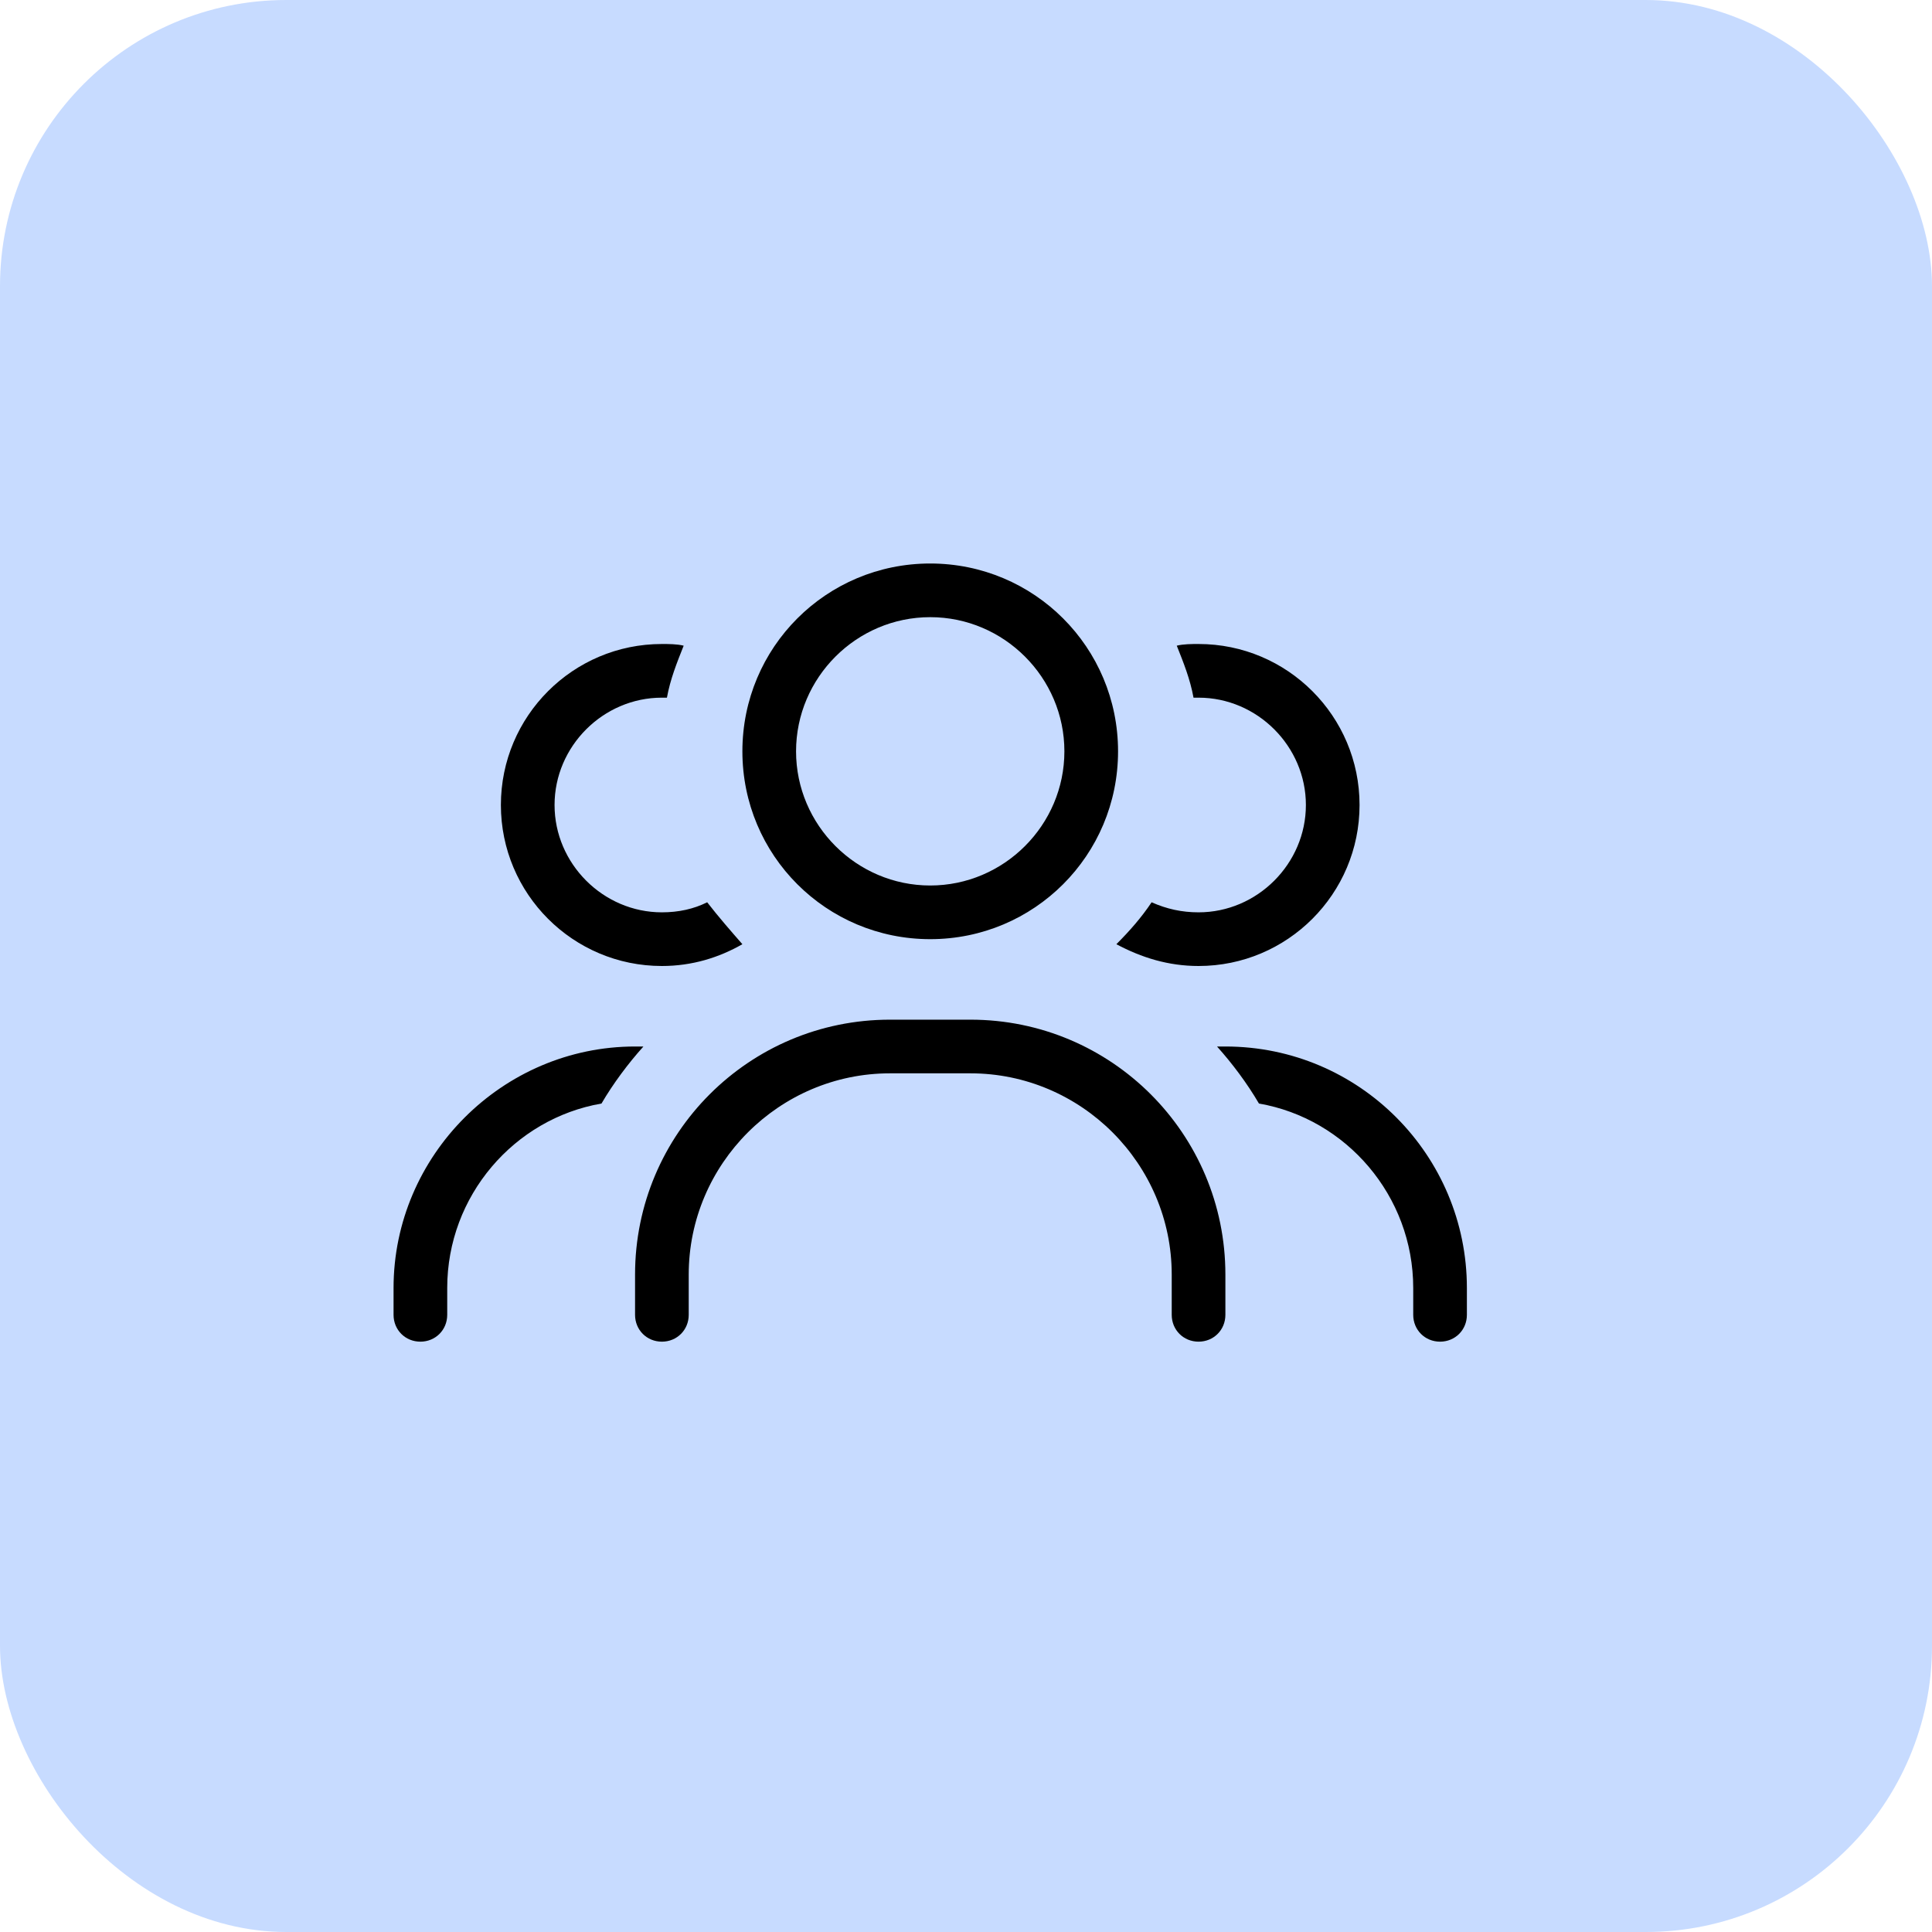
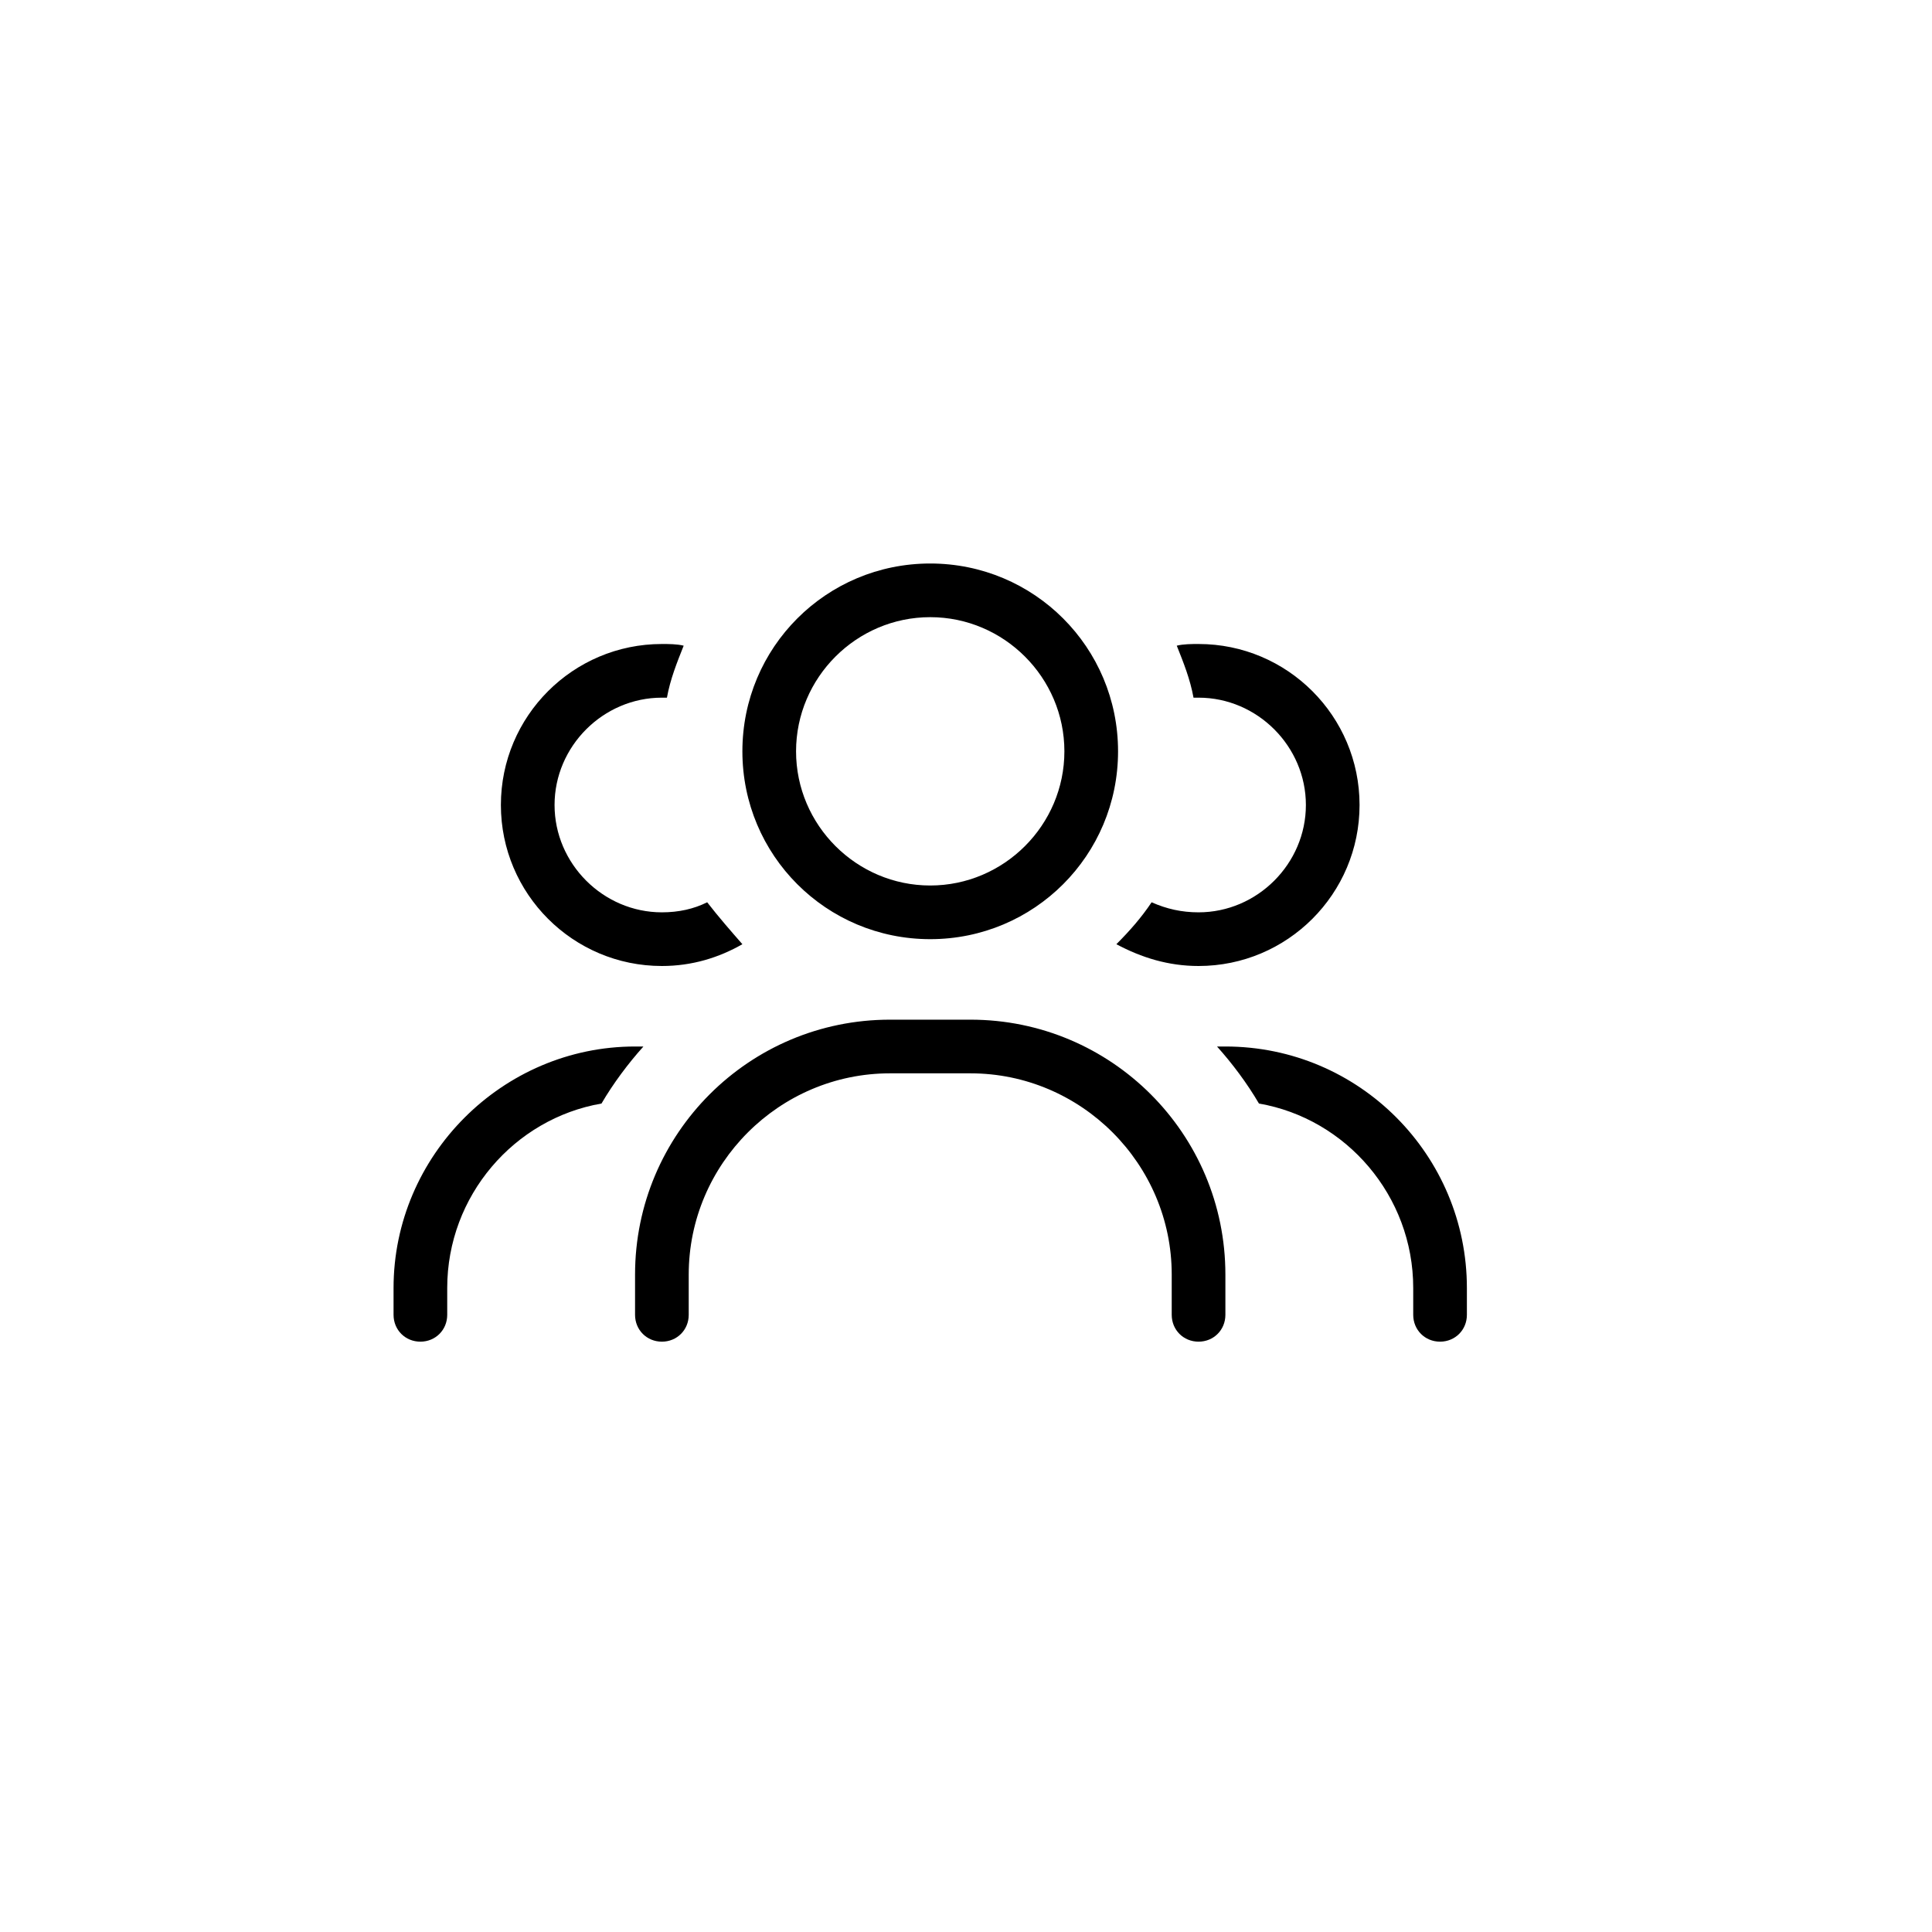
<svg xmlns="http://www.w3.org/2000/svg" width="54" height="54" viewBox="0 0 54 54" fill="none">
-   <rect width="54" height="54" rx="8" fill="#C7DBFF" />
  <path d="M26 24.75C28.062 24.75 29.75 23.062 29.75 21C29.75 18.938 28.062 17.25 26 17.25C23.938 17.25 22.25 18.938 22.25 21C22.25 23.062 23.938 24.75 26 24.75ZM26 15.75C28.906 15.75 31.25 18.094 31.25 21C31.25 23.906 28.906 26.25 26 26.25C23.094 26.25 20.75 23.906 20.75 21C20.75 18.094 23.094 15.75 26 15.75ZM24.875 30C21.781 30 19.25 32.531 19.25 35.625V36.75C19.25 37.172 18.922 37.5 18.5 37.5C18.078 37.5 17.75 37.172 17.75 36.75V35.625C17.75 31.688 20.938 28.5 24.875 28.5H27.125C31.062 28.5 34.25 31.688 34.25 35.625V36.75C34.25 37.172 33.922 37.5 33.5 37.5C33.078 37.5 32.75 37.172 32.75 36.75V35.625C32.75 32.531 30.219 30 27.125 30H24.875ZM31.203 26.391C31.578 26.016 31.906 25.641 32.188 25.219C32.609 25.406 33.031 25.5 33.5 25.5C35.141 25.5 36.5 24.141 36.5 22.5C36.5 20.859 35.141 19.5 33.5 19.5C33.453 19.5 33.406 19.5 33.359 19.5C33.266 18.984 33.078 18.516 32.891 18.047C33.078 18 33.312 18 33.5 18C35.984 18 38 20.016 38 22.5C38 24.984 35.984 27 33.5 27C32.656 27 31.906 26.766 31.203 26.391ZM18.5 18C18.688 18 18.922 18 19.109 18.047C18.922 18.516 18.734 18.984 18.641 19.5C18.594 19.5 18.547 19.5 18.5 19.5C16.859 19.5 15.5 20.859 15.5 22.5C15.5 24.141 16.859 25.5 18.5 25.5C18.969 25.5 19.391 25.406 19.766 25.219C20.094 25.641 20.422 26.016 20.75 26.391C20.094 26.766 19.344 27 18.5 27C16.016 27 14 24.984 14 22.5C14 20.016 16.016 18 18.5 18ZM17.984 29.25C17.562 29.719 17.141 30.281 16.812 30.844C14.375 31.266 12.5 33.422 12.5 36V36.75C12.5 37.172 12.172 37.5 11.75 37.5C11.328 37.5 11 37.172 11 36.75V36C11 32.297 14.047 29.25 17.75 29.25H17.984ZM35.188 30.844C34.859 30.281 34.438 29.719 34.016 29.25H34.25C38 29.25 41 32.297 41 36V36.75C41 37.172 40.672 37.5 40.25 37.5C39.828 37.5 39.5 37.172 39.5 36.75V36C39.5 33.422 37.625 31.266 35.188 30.844Z" fill="black" />
</svg>